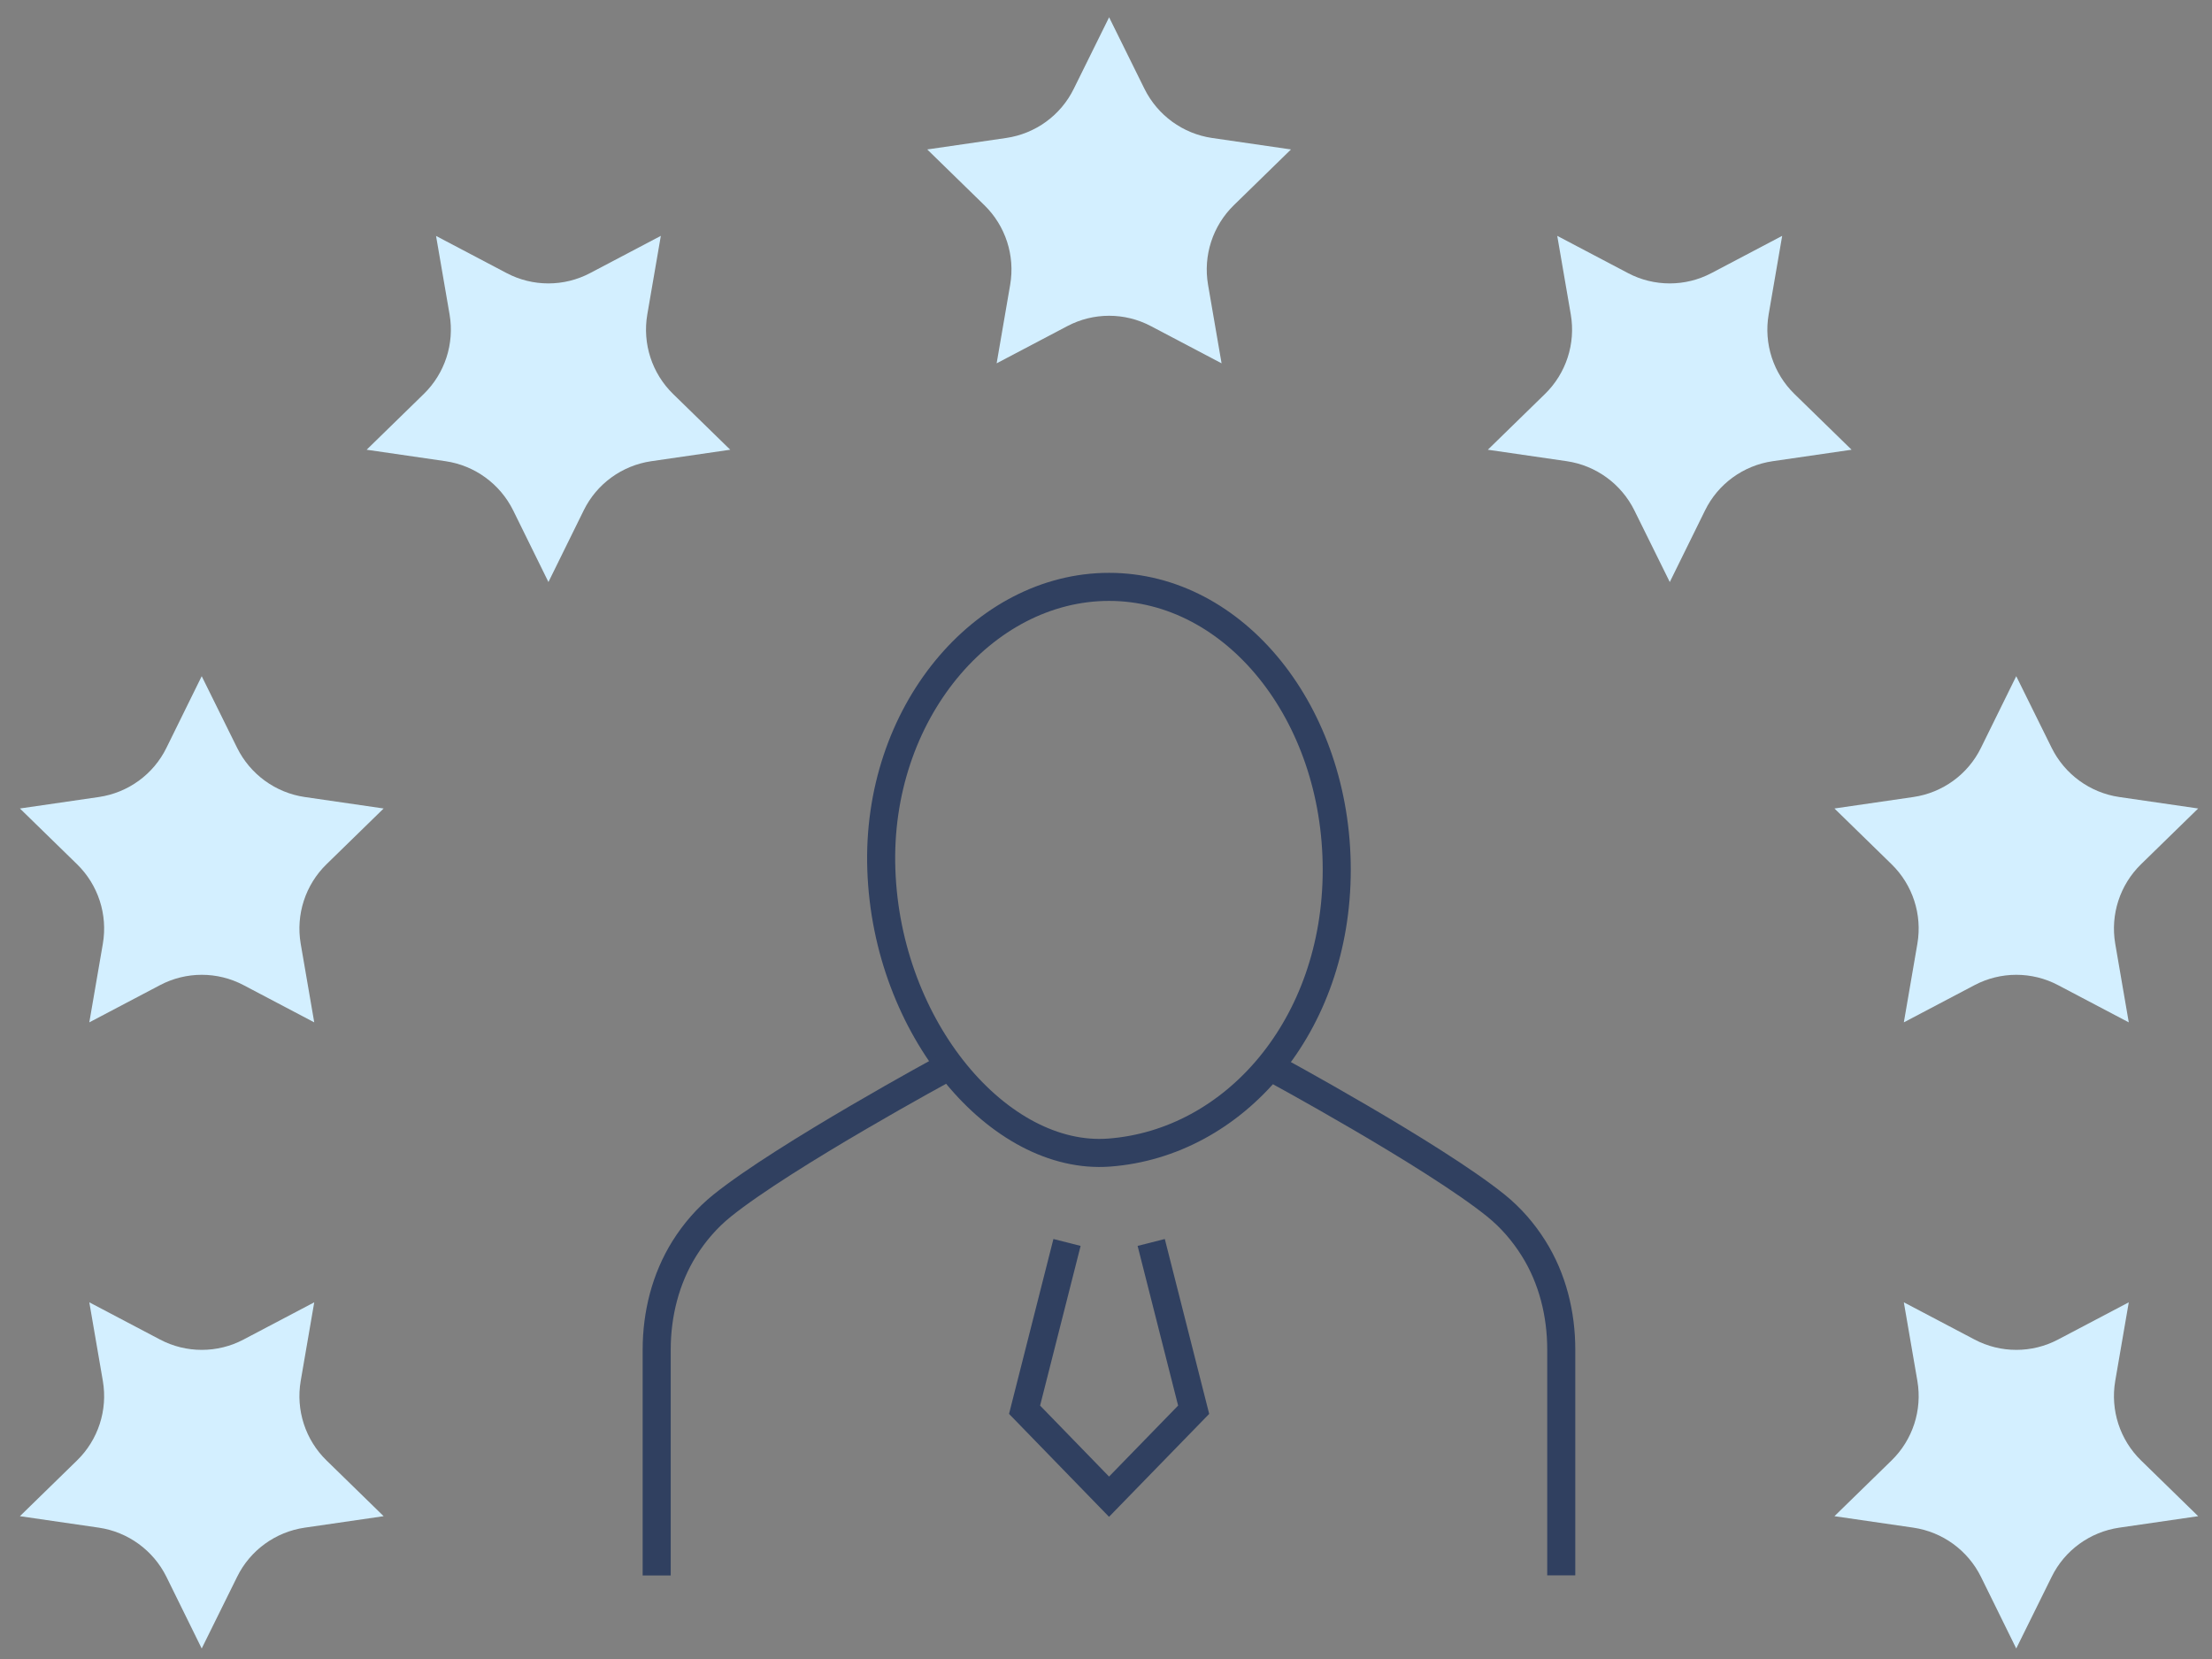
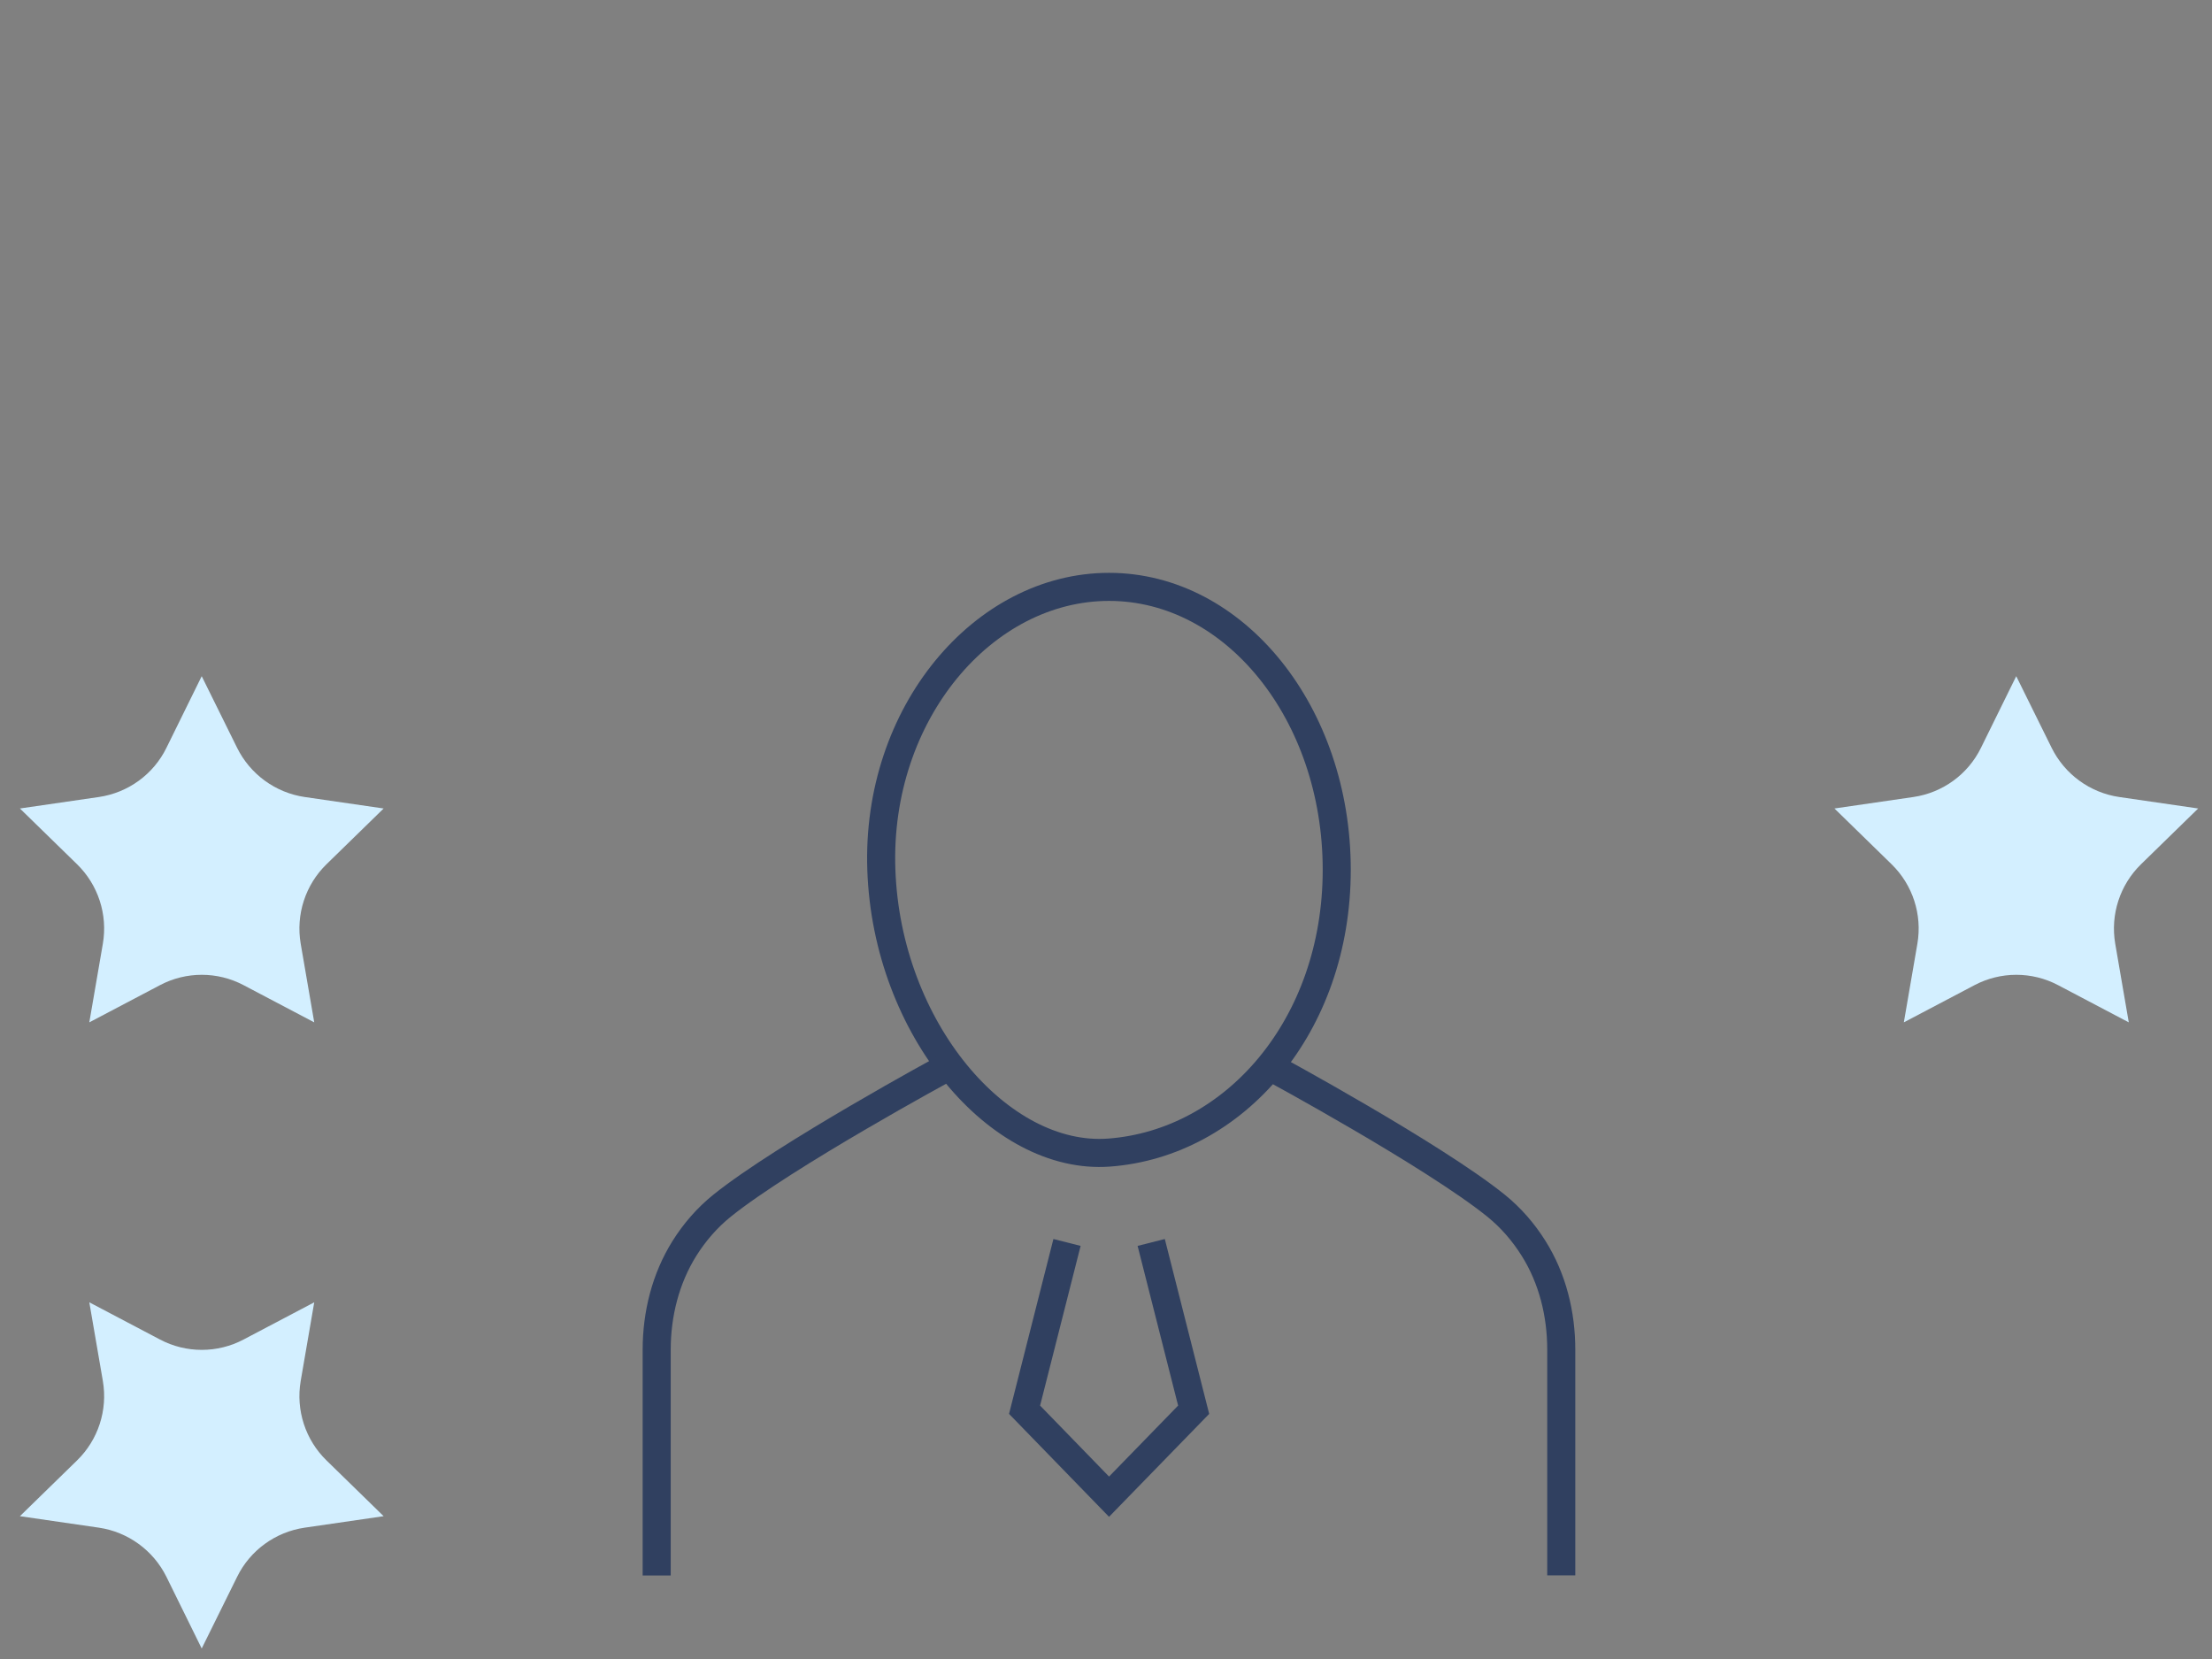
<svg xmlns="http://www.w3.org/2000/svg" id="a" data-name="Icon Set" viewBox="0 0 160 120">
  <rect x="0" y="0" width="160" height="120" fill="#808080" stroke="none" />
  <defs>
    <style>
      .b {
        fill: #d3efff;
        stroke-width: 0px;
      }

      .c {
        fill: none;
        stroke: #304060;
        stroke-miterlimit: 10;
        stroke-width: 2.03px;
      }
    </style>
  </defs>
-   <path class="b" d="m80.22,1.24l2.56,5.18c.95,1.92,2.78,3.25,4.89,3.56l5.71.83-4.13,4.03c-1.53,1.49-2.23,3.64-1.87,5.75l.98,5.69-5.11-2.69c-1.89-1-4.16-1-6.05,0l-5.11,2.69.98-5.69c.36-2.11-.34-4.26-1.87-5.75l-4.13-4.03,5.71-.83c2.12-.31,3.95-1.64,4.89-3.56l2.56-5.18Z" />
-   <path class="b" d="m31.53,17.06l5.11,2.69c1.89,1,4.16,1,6.05,0l5.11-2.69-.98,5.69c-.36,2.11.34,4.26,1.87,5.75l4.13,4.03-5.71.83c-2.12.31-3.95,1.64-4.89,3.56l-2.55,5.18-2.55-5.18c-.95-1.92-2.78-3.25-4.89-3.56l-5.71-.83,4.13-4.03c1.53-1.49,2.23-3.64,1.87-5.75l-.98-5.69Z" />
  <path class="b" d="m1.44,58.48l5.71-.83c2.12-.31,3.95-1.64,4.89-3.56l2.55-5.18,2.56,5.18c.95,1.92,2.78,3.25,4.89,3.56l5.71.83-4.13,4.03c-1.53,1.49-2.23,3.64-1.87,5.75l.98,5.69-5.11-2.69c-1.89-1-4.16-1-6.05,0l-5.11,2.69.98-5.69c.36-2.11-.34-4.26-1.87-5.75l-4.13-4.03Z" />
  <path class="b" d="m1.44,109.67l4.13-4.03c1.53-1.49,2.23-3.64,1.87-5.75l-.98-5.69,5.11,2.69c1.89,1,4.16,1,6.05,0l5.11-2.69-.98,5.69c-.36,2.11.34,4.26,1.87,5.75l4.13,4.03-5.71.83c-2.12.31-3.95,1.64-4.89,3.56l-2.56,5.18-2.55-5.18c-.95-1.92-2.78-3.25-4.89-3.56l-5.71-.83Z" />
-   <path class="b" d="m159,109.67l-5.71.83c-2.12.31-3.95,1.64-4.89,3.56l-2.56,5.18-2.55-5.18c-.95-1.92-2.78-3.25-4.89-3.56l-5.71-.83,4.13-4.03c1.53-1.49,2.23-3.64,1.87-5.75l-.98-5.69,5.11,2.69c1.89,1,4.16,1,6.05,0l5.11-2.69-.98,5.69c-.36,2.11.34,4.26,1.87,5.75l4.13,4.03Z" />
  <path class="b" d="m159,58.48l-4.13,4.03c-1.53,1.49-2.23,3.64-1.87,5.75l.98,5.69-5.11-2.69c-1.89-1-4.16-1-6.05,0l-5.11,2.69.98-5.69c.36-2.11-.34-4.26-1.87-5.75l-4.13-4.03,5.71-.83c2.12-.31,3.95-1.64,4.89-3.56l2.55-5.18,2.56,5.18c.95,1.92,2.78,3.25,4.89,3.56l5.71.83Z" />
-   <path class="b" d="m128.91,17.06l-.98,5.69c-.36,2.11.34,4.26,1.87,5.75l4.13,4.03-5.71.83c-2.12.31-3.95,1.64-4.89,3.56l-2.55,5.18-2.56-5.18c-.95-1.92-2.78-3.25-4.89-3.56l-5.71-.83,4.13-4.03c1.53-1.49,2.23-3.64,1.87-5.75l-.98-5.69,5.11,2.69c1.89,1,4.16,1,6.05,0l5.11-2.69Z" />
  <g>
    <path class="c" d="m96.69,62.91c0,11.3-7.4,19.78-16.47,20.46-7.93.59-16.07-8.95-16.47-20.46-.4-11.29,7.37-20.46,16.47-20.46s16.47,9.16,16.47,20.46Z" />
    <path class="c" d="m47.5,113.96v-16.33c0-2.58.64-5.14,2-7.32.74-1.18,1.65-2.23,2.73-3.1,4.54-3.65,16.21-9.98,16.21-9.98" />
    <path class="c" d="m91.99,77.22s11.68,6.33,16.21,9.98c1.08.87,1.99,1.92,2.73,3.1,1.37,2.18,2,4.75,2,7.32v16.33" />
  </g>
  <polyline class="c" points="77.18 89.87 74.11 101.97 80.22 108.26 86.34 101.97 83.27 89.87" />
</svg>